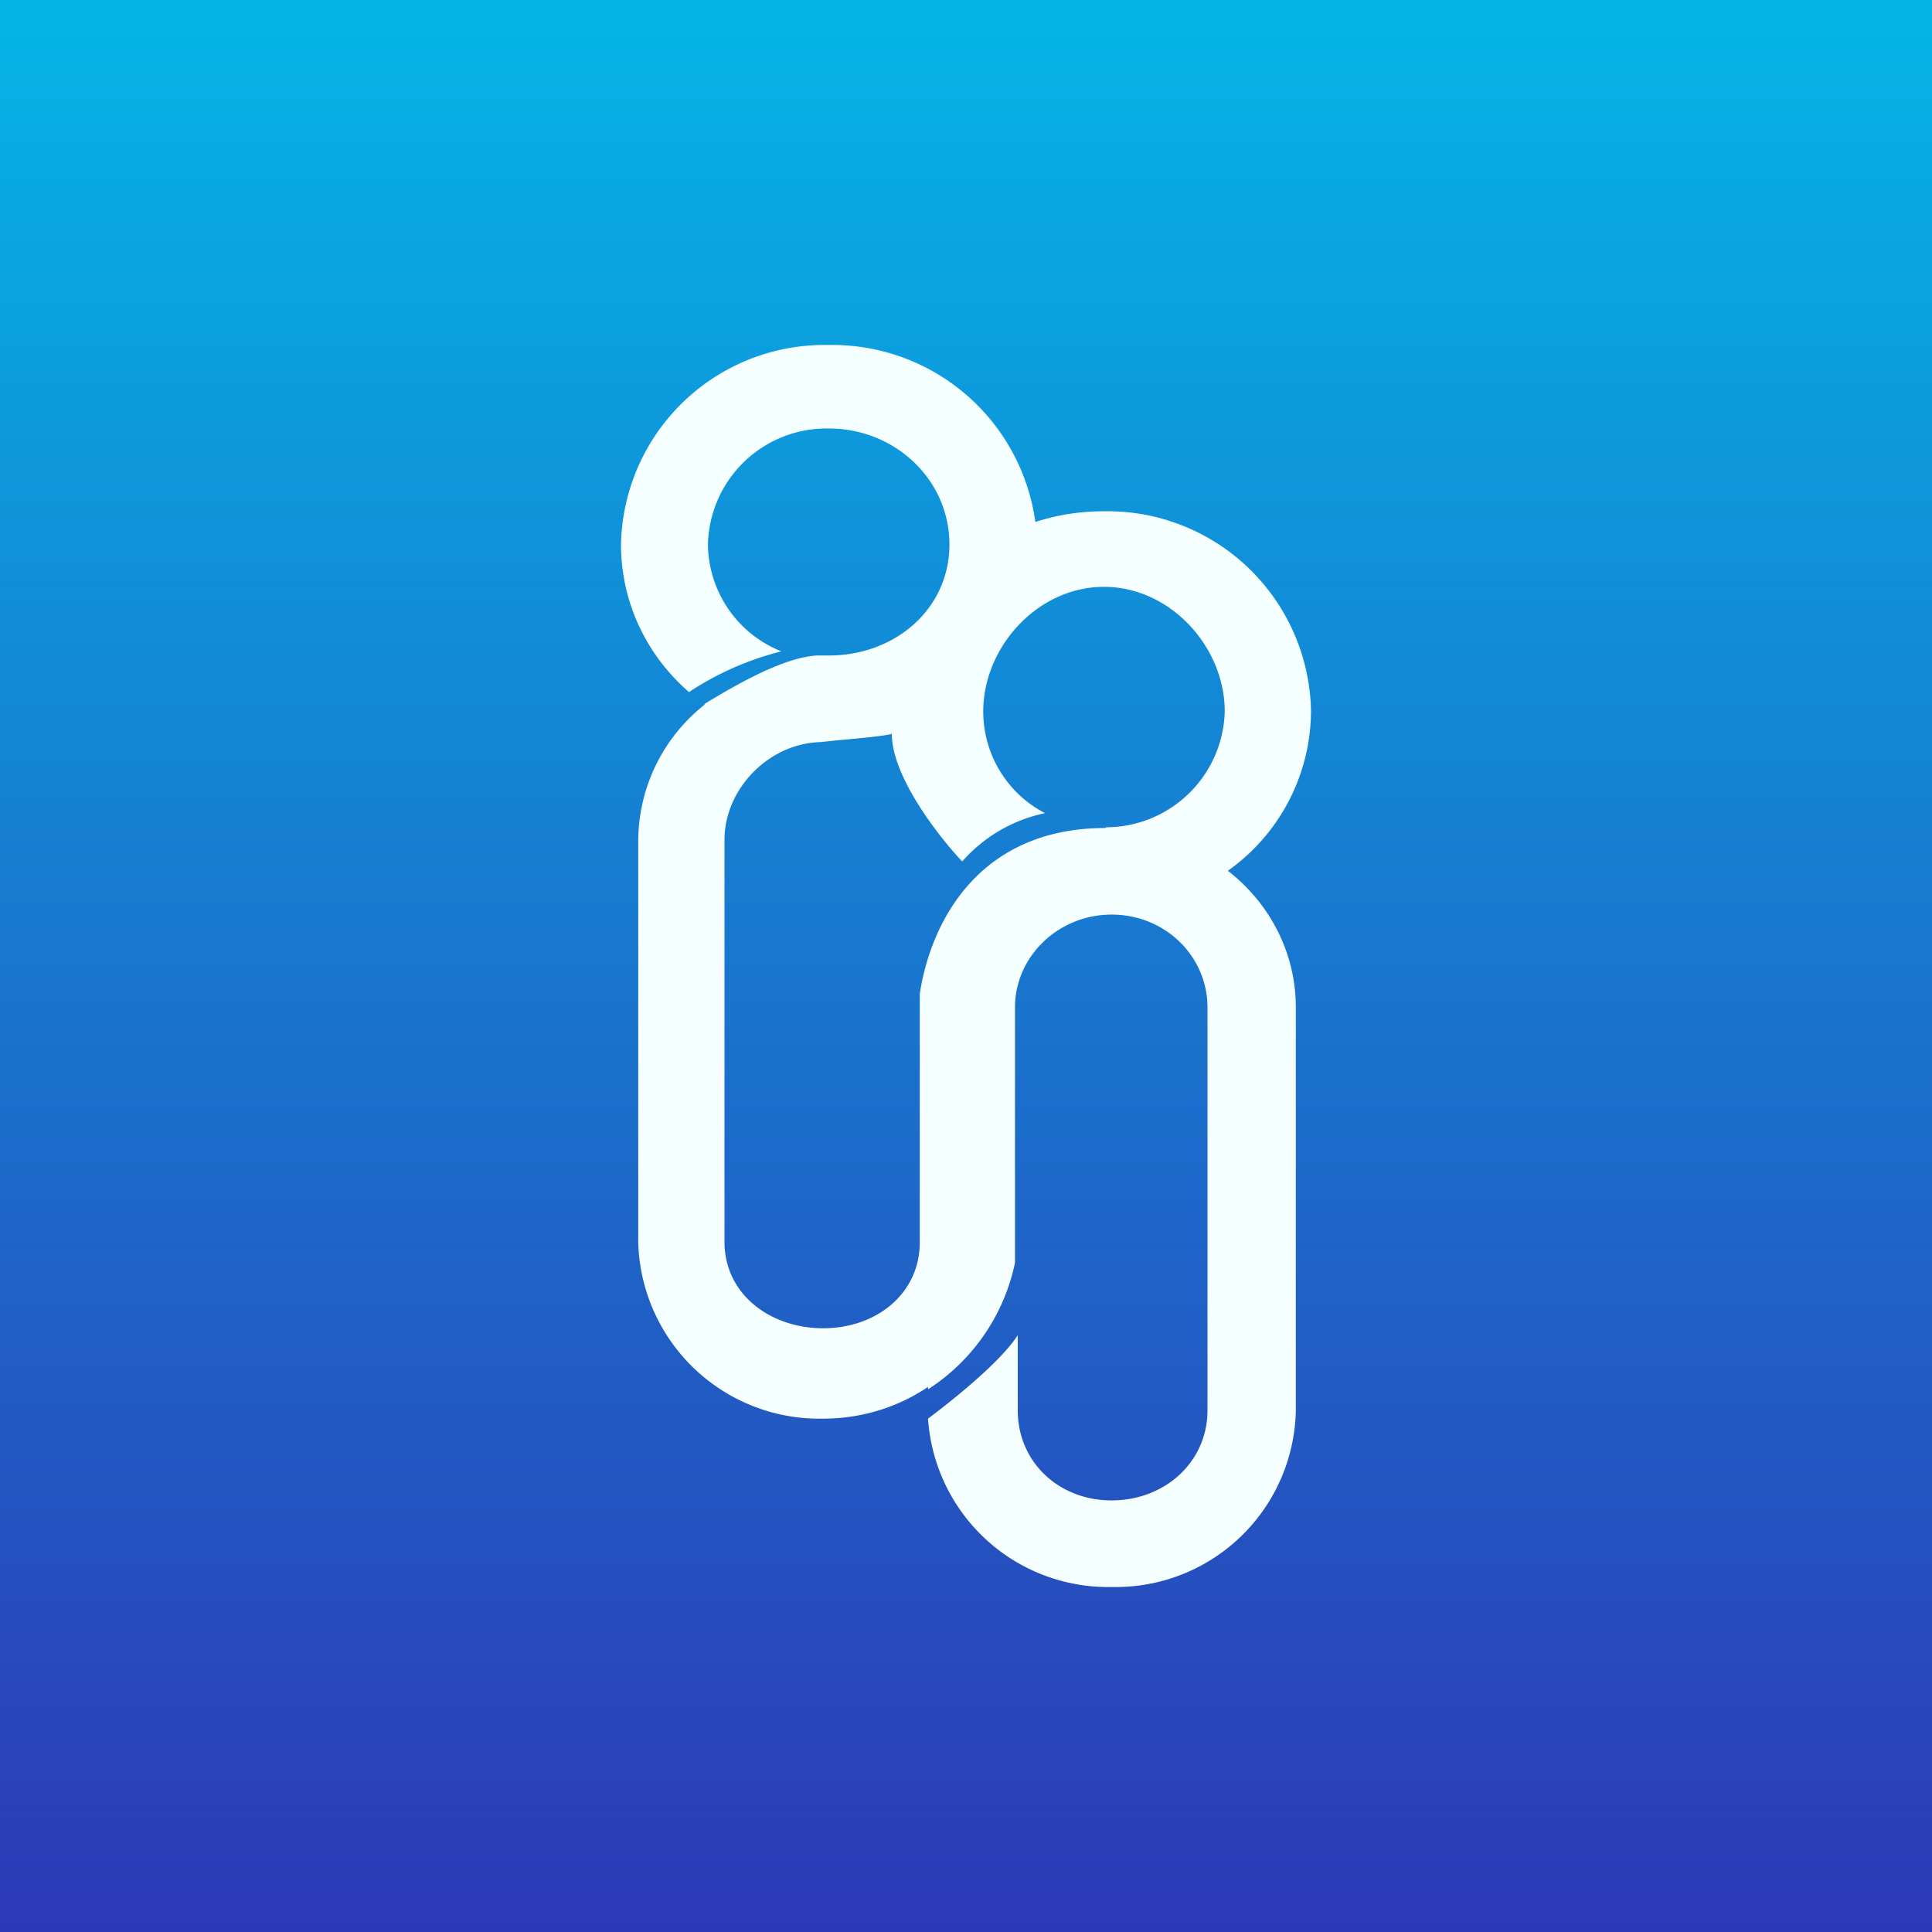
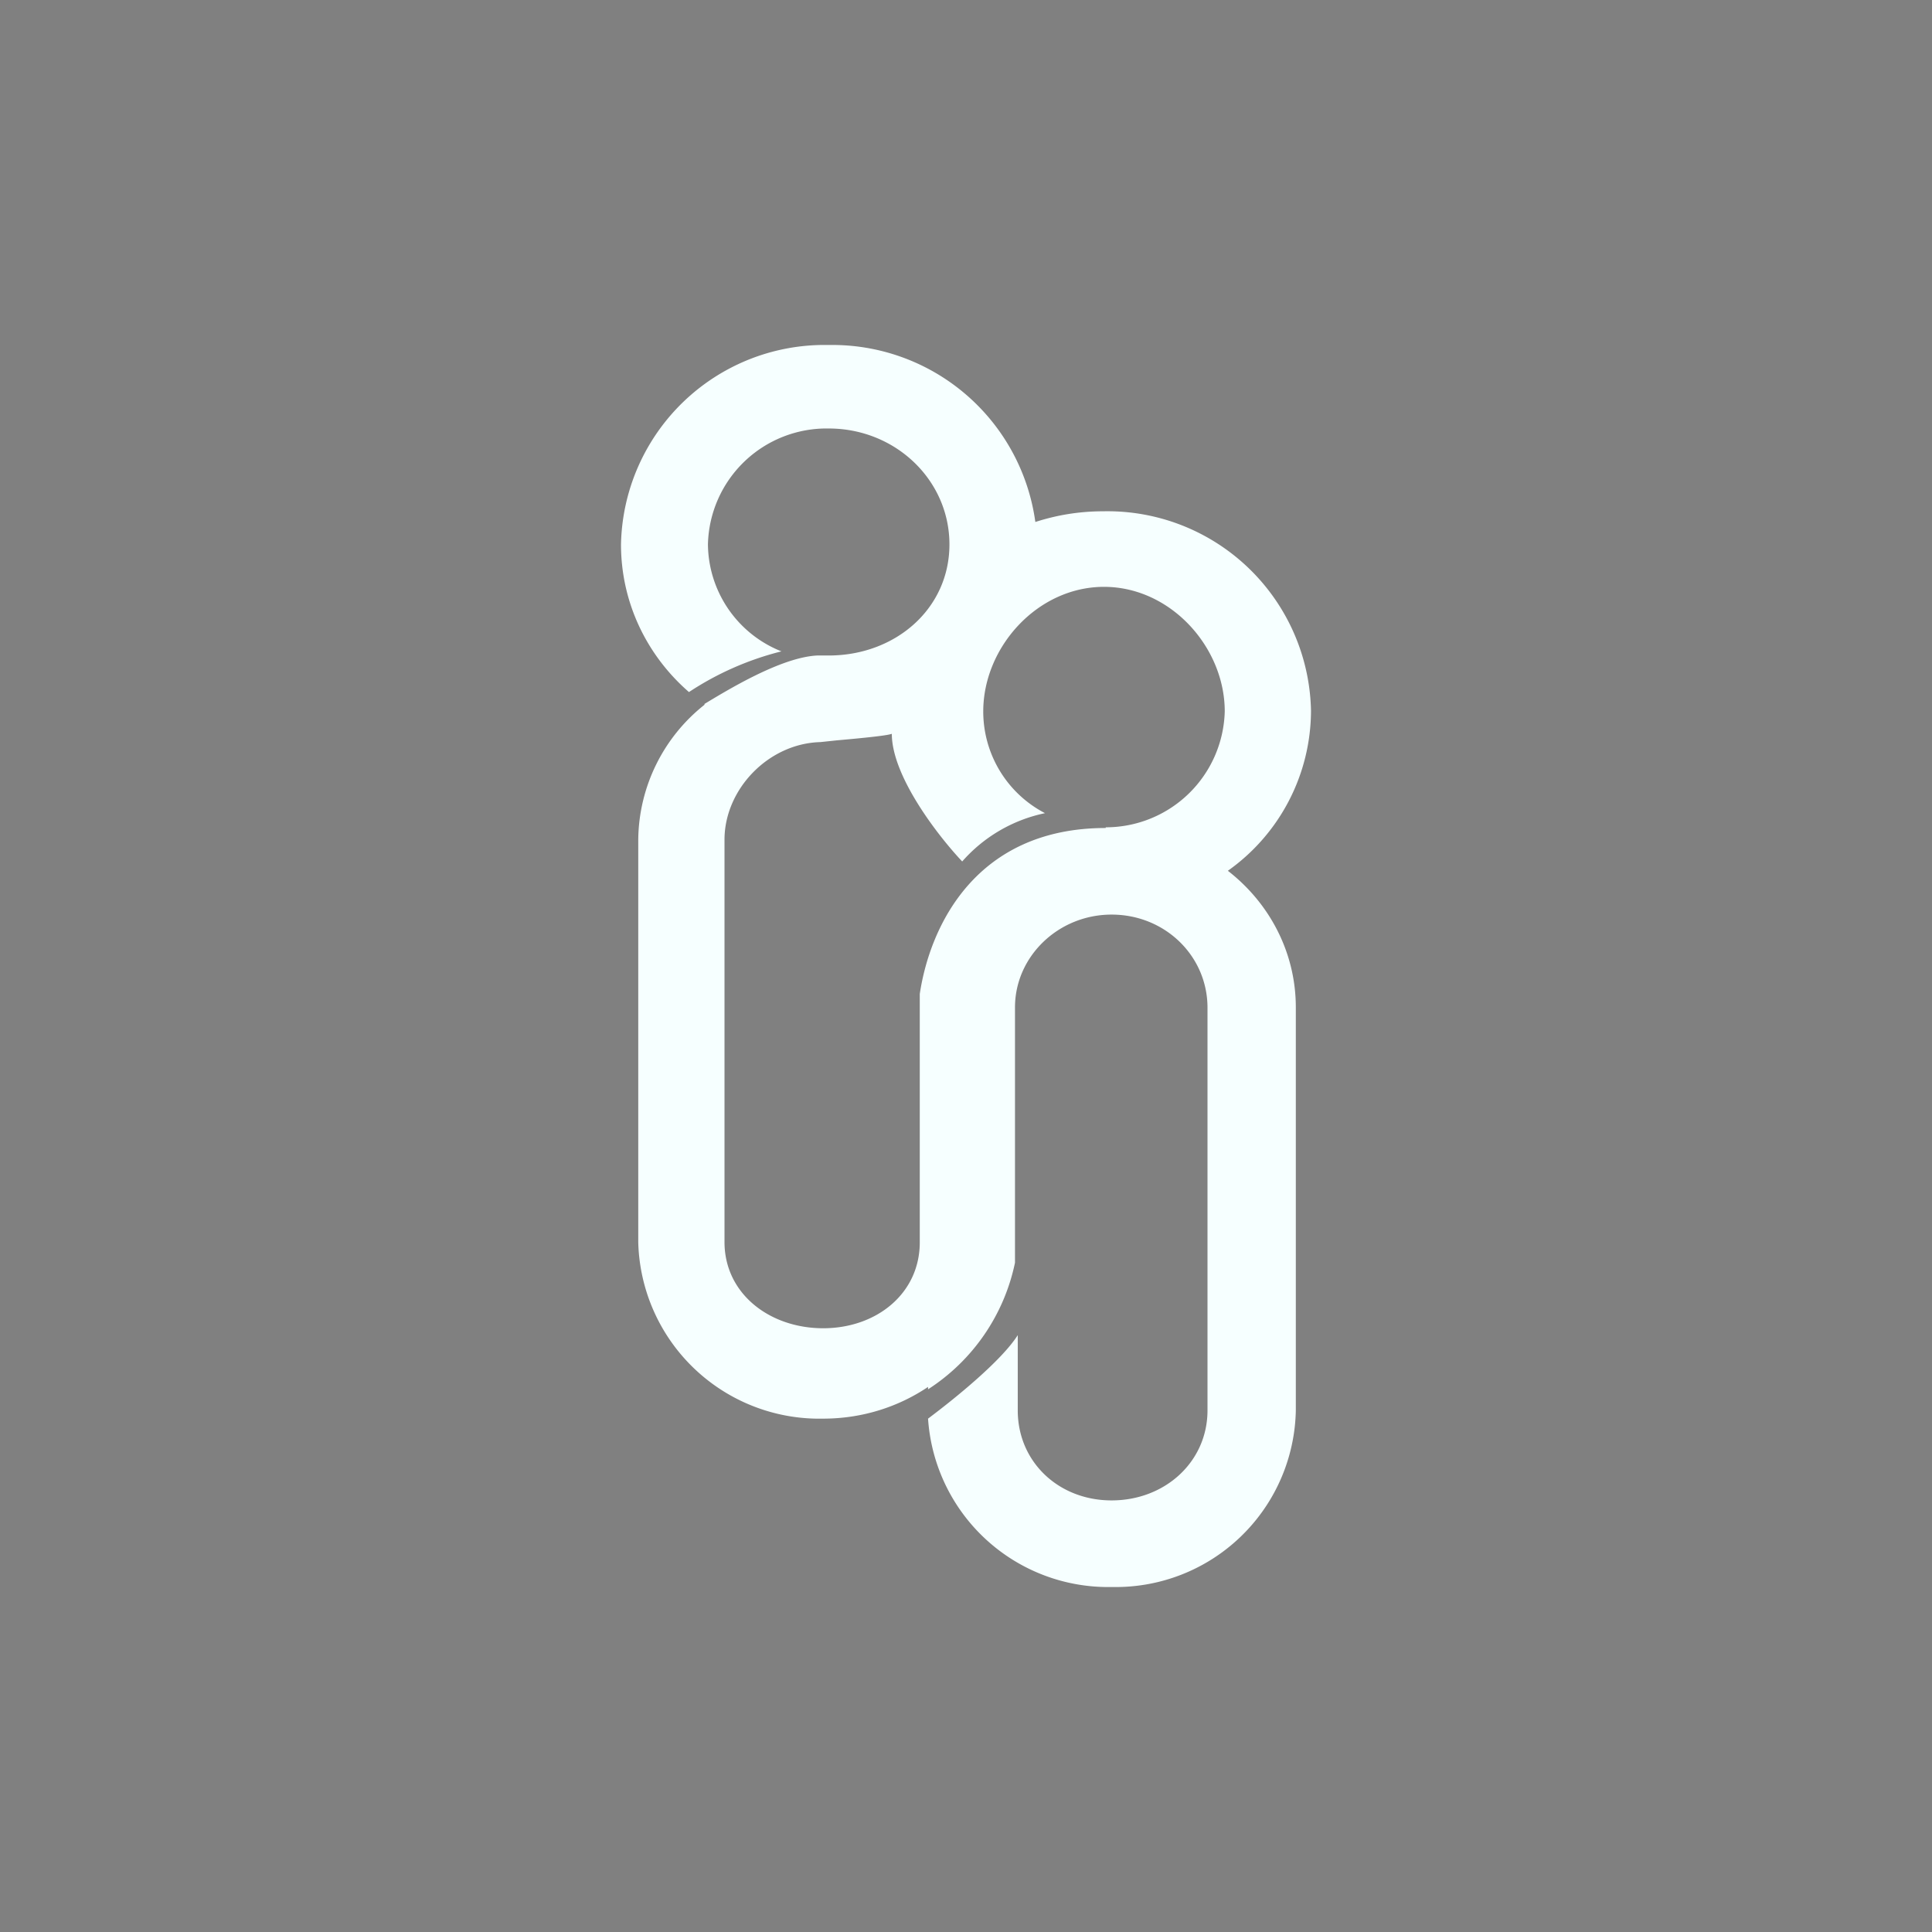
<svg xmlns="http://www.w3.org/2000/svg" width="56" height="56" viewBox="0 0 56 56">
  <rect x="0" y="0" width="56" height="56" fill="#808080" stroke="none" />
-   <path fill="url(#aom5if2c2)" d="M0 0h56v56H0z" />
  <path d="M23.86 41.12c1.13 0 2.18-.34 3.04-.92v.07a5.76 5.76 0 0 0 2.52-3.67V29.2c0-1.48 1.26-2.69 2.8-2.69 1.55 0 2.78 1.2 2.78 2.7v11.67c0 1.49-1.23 2.61-2.78 2.61-1.54 0-2.72-1.12-2.72-2.61V38.7c-.47.74-1.8 1.82-2.6 2.42A5.23 5.23 0 0 0 32.23 46a5.22 5.22 0 0 0 5.33-5.11V29.2c0-1.6-.77-3.03-1.97-3.96A5.7 5.7 0 0 0 38 20.6a5.9 5.9 0 0 0-6.02-5.78c-.7 0-1.35.11-1.97.31A5.94 5.94 0 0 0 24.02 10 5.9 5.9 0 0 0 18 15.78c0 1.7.76 3.23 1.97 4.28a8.68 8.68 0 0 1 2.68-1.18 3.37 3.37 0 0 1-2.13-3.1 3.44 3.44 0 0 1 3.5-3.36c1.94 0 3.5 1.5 3.5 3.36 0 1.86-1.56 3.22-3.5 3.22h-.33c-1.05.05-2.6 1-3.28 1.41l.02.01a5.05 5.05 0 0 0-1.93 3.91v11.68a5.25 5.25 0 0 0 5.36 5.11Zm11.64-20.5a3.45 3.45 0 0 1-3.45 3.36V24c-3.75 0-5.09 2.82-5.39 4.81v7.2c0 1.48-1.25 2.49-2.8 2.49-1.55 0-2.86-1-2.86-2.5V24.34c0-1.46 1.27-2.79 2.78-2.83l.47-.05c.56-.05 1.44-.13 1.6-.19 0 1.24 1.36 2.98 2.04 3.7a4.38 4.38 0 0 1 2.4-1.4 3.32 3.32 0 0 1-1.79-2.95c0-1.86 1.57-3.61 3.5-3.61s3.5 1.75 3.5 3.61Z" fill="#F6FFFF" />
  <defs>
    <linearGradient id="aom5if2c2" x1="28" y1="0" x2="28" y2="56" gradientUnits="userSpaceOnUse">
      <stop stop-color="#04B5E7" />
      <stop offset="1" stop-color="#2D38B6" />
    </linearGradient>
  </defs>
</svg>